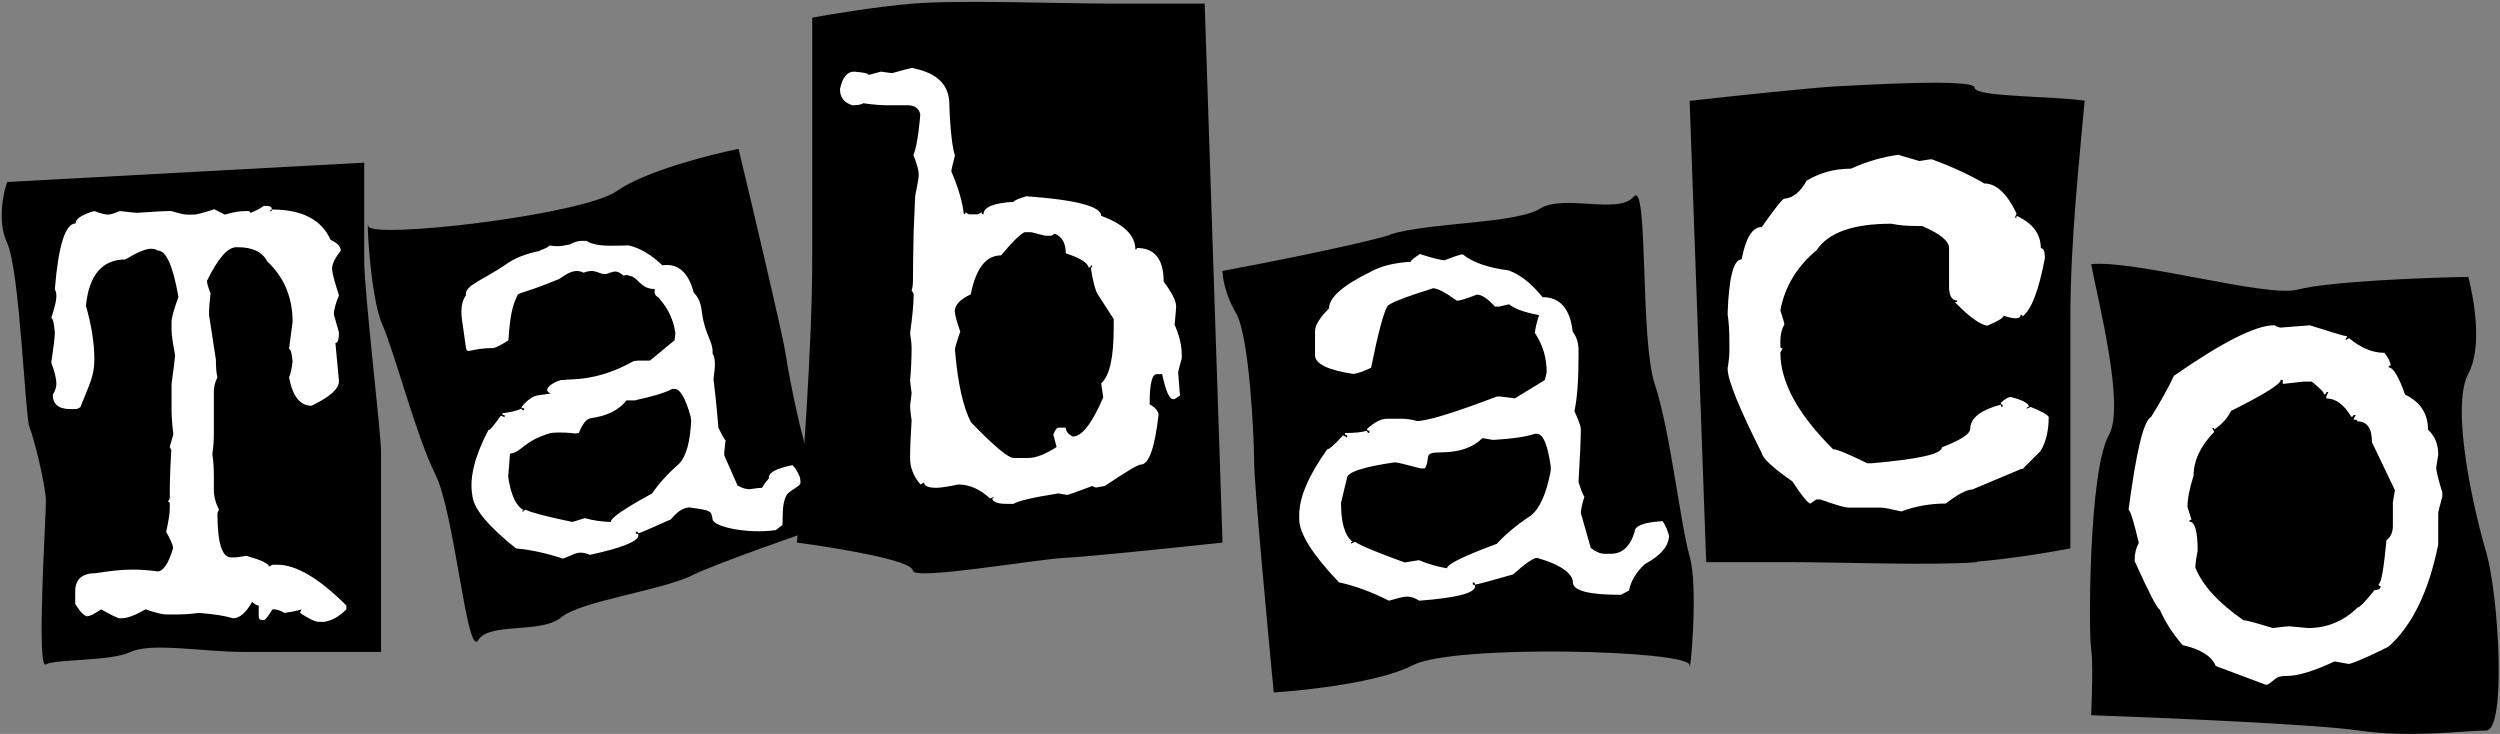
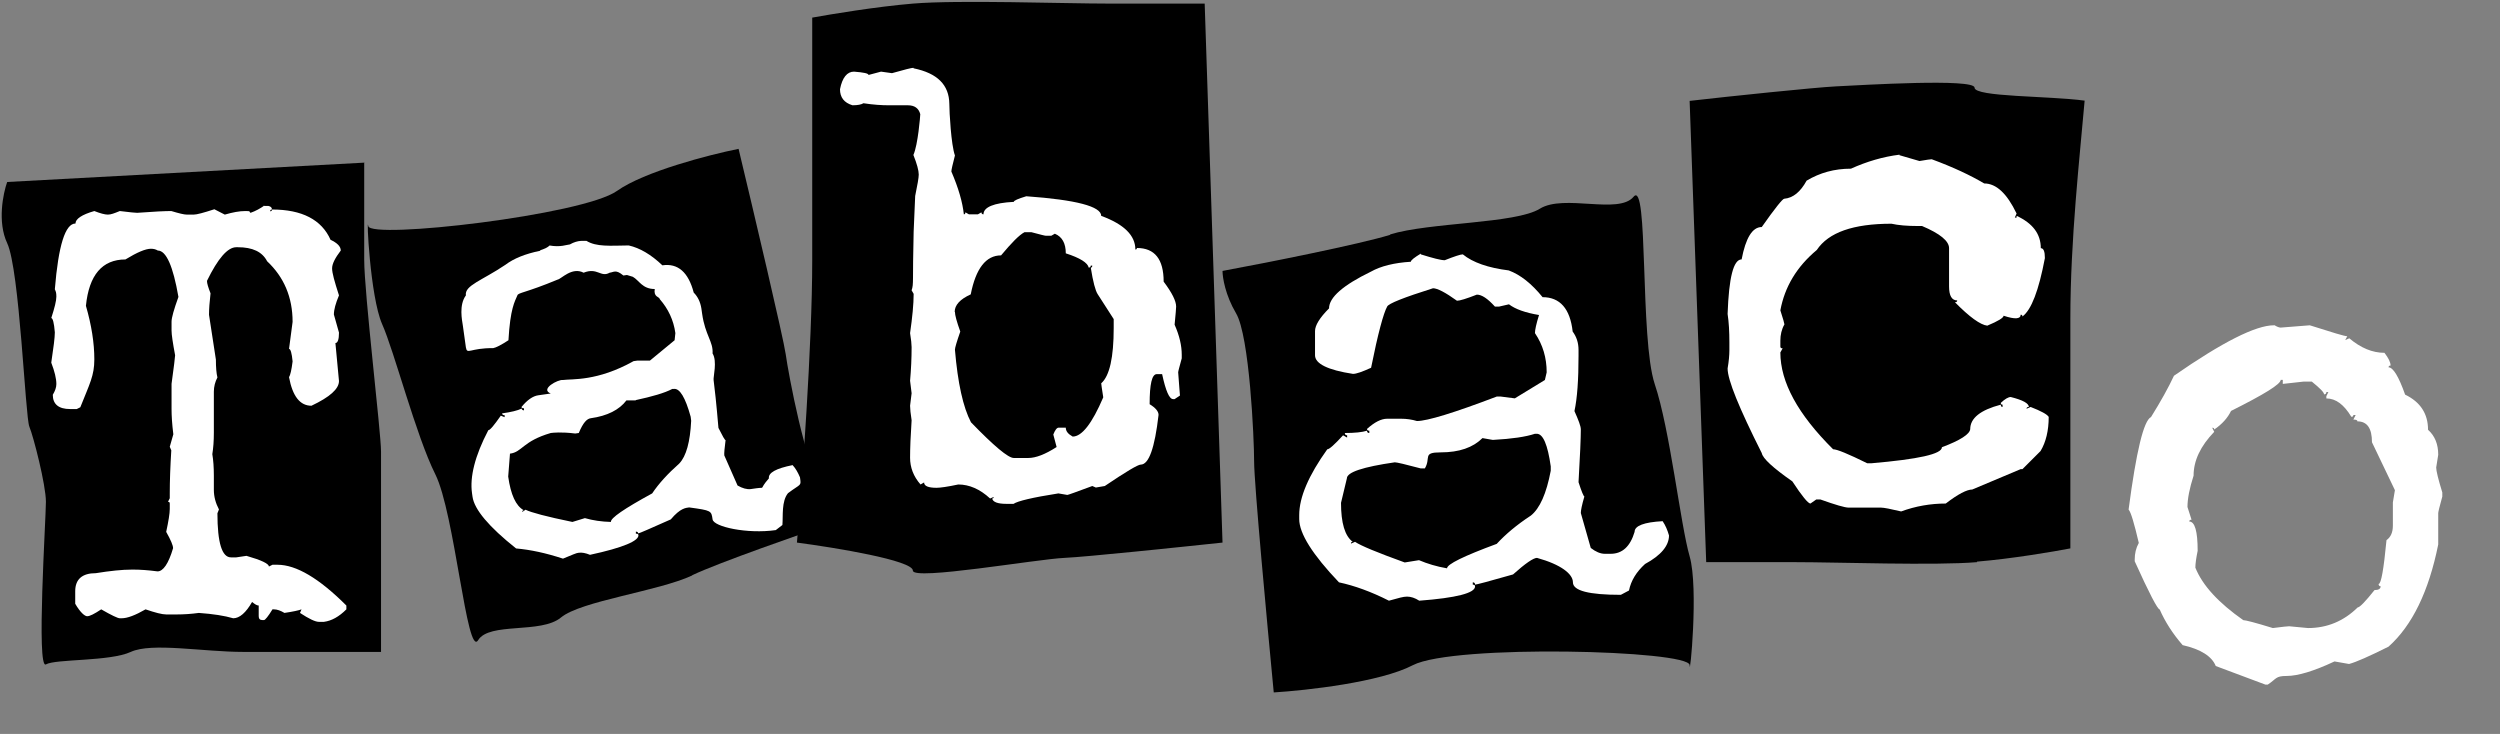
<svg xmlns="http://www.w3.org/2000/svg" fill="none" viewBox="0 0 981 288" height="288" width="981">
  <rect x="0" y="0" width="981" height="288" fill="#808080" stroke="none" />
  <path fill="black" d="M143.116 63.811L2.816 71.411C1.216 75.911 -1.084 87.111 2.816 95.411C7.716 105.811 9.916 163.611 11.516 167.411C13.116 171.211 18.016 190.311 18.016 196.911C18.016 203.511 14.216 262.911 18.016 260.711C21.816 258.511 43.116 259.611 51.316 255.811C59.516 252.011 79.716 255.811 95.516 255.811H149.516V177.211C149.516 169.611 142.916 115.011 142.916 101.911V63.711L143.116 63.811Z" />
  <path fill="black" d="M545.616 92.111C533.316 95.911 496.516 103.211 479.716 106.311C479.716 108.911 480.816 115.811 485.016 122.911C490.316 131.811 492.116 172.111 492.116 181.011C492.116 189.911 497.216 244.411 499.816 271.711C512.716 270.911 541.616 267.711 554.416 261.011C570.416 252.711 663.016 255.111 663.016 261.011C663.016 266.911 666.616 230.811 663.016 218.311C659.416 205.911 655.316 168.511 649.316 150.711C643.416 132.911 646.916 70.111 641.016 77.211C635.116 84.311 613.716 76.011 604.216 81.911C594.716 87.811 560.916 87.211 545.416 92.011L545.616 92.111Z" />
  <path fill="black" d="M271.616 225.711C282.216 220.711 314.316 209.511 329.016 204.511C328.716 202.211 326.816 196.111 322.116 190.311C316.216 183.011 309.416 147.011 308.316 139.011C307.416 132.611 295.616 82.611 289.816 58.411C278.316 60.711 252.816 67.311 242.116 74.911C228.816 84.411 145.316 94.011 144.516 88.711C143.716 83.411 145.216 116.311 149.916 127.111C154.716 137.811 163.216 170.911 170.816 186.111C178.416 201.311 183.216 258.311 187.616 251.211C192.016 244.011 212.316 248.811 220.116 242.311C227.916 235.811 258.316 232.011 271.616 225.811V225.711Z" />
  <path fill="white" d="M103.316 80.811H105.316C106.216 81.011 106.716 81.411 106.716 82.211C106.216 82.211 106.016 82.411 106.016 82.911C106.516 82.911 106.716 82.711 106.716 82.211C118.516 82.211 126.216 86.211 129.716 94.111C132.316 95.311 133.716 96.711 133.716 98.311C131.516 101.211 130.316 103.511 130.316 105.311C130.316 107.111 131.216 110.311 133.016 115.911C131.716 119.011 131.016 121.511 131.016 123.411L133.016 130.511C133.016 133.211 132.516 134.611 131.616 134.611L133.016 149.511C133.016 152.611 129.416 155.811 122.216 159.211C117.716 159.211 114.816 155.511 113.416 148.011C113.916 147.211 114.416 145.111 114.816 141.811C114.516 138.611 114.016 136.911 113.416 136.911L114.816 126.311C114.816 116.611 111.416 108.711 104.816 102.511C102.916 98.811 99.116 97.011 93.316 97.011H92.716C89.316 97.011 85.516 101.411 81.216 110.211C81.216 111.211 81.716 112.811 82.616 115.111C82.216 118.511 82.016 121.311 82.016 123.511L84.716 141.111C84.716 144.211 84.916 146.511 85.316 148.111C84.416 149.811 83.916 151.711 83.916 153.711V169.811C83.916 173.011 83.716 175.711 83.316 178.211C83.716 180.611 83.916 183.411 83.916 186.611V192.211C83.916 194.911 84.616 197.411 85.916 199.911L85.316 201.411C85.316 213.011 87.116 218.711 90.616 218.711H92.716L96.716 218.111C102.616 219.811 105.516 221.211 105.516 222.311L106.916 221.611H108.916C116.216 221.611 125.216 226.911 135.916 237.611V239.111C133.016 242.011 130.116 243.611 127.116 244.011H125.116C123.716 244.011 121.216 242.811 117.716 240.511L118.316 239.111C117.216 239.511 115.016 240.011 111.616 240.511C110.116 239.611 108.716 239.111 107.516 239.111H106.916C105.216 241.911 104.016 243.311 103.616 243.311H102.916C102.016 243.311 101.516 242.811 101.516 241.811V237.611C100.816 237.611 100.016 237.111 98.916 236.211C96.516 240.411 94.016 242.611 91.516 242.611C88.116 241.611 83.616 240.911 78.016 240.511C75.116 240.911 72.216 241.111 69.316 241.111H65.216C63.616 241.111 60.916 240.411 57.116 239.111C53.116 241.411 50.016 242.611 47.716 242.611H47.016C46.216 242.611 43.716 241.411 39.716 239.111C37.016 240.911 35.216 241.811 34.216 241.811C33.216 241.811 31.416 240.211 29.516 236.911V232.011C29.516 227.311 32.216 224.911 37.616 224.911C43.216 224.011 47.916 223.511 51.716 223.511H52.416C54.916 223.511 58.016 223.711 61.816 224.211C64.016 224.211 66.116 221.211 67.916 215.111C67.916 214.011 67.016 211.911 65.216 208.711C66.116 204.511 66.616 201.511 66.616 199.711V197.611C66.616 197.111 66.416 196.911 65.916 196.911L66.616 195.511V193.511C66.616 188.811 66.816 183.211 67.216 176.711L66.616 175.311L68.016 170.411C67.516 166.411 67.316 163.111 67.316 160.511V150.611C68.216 143.911 68.716 140.111 68.716 139.411C67.816 134.611 67.316 131.311 67.316 129.711V126.211C67.316 124.711 68.216 121.511 70.016 116.511C67.916 104.411 65.216 98.311 61.916 98.311C61.116 97.811 60.216 97.611 59.216 97.611C57.116 97.611 53.816 99.011 49.216 101.811C40.116 101.811 34.916 107.911 33.716 120.011C35.916 127.611 37.016 134.611 37.016 141.011C37.016 147.411 35.216 150.511 31.516 159.811L30.116 160.511H27.516C23.016 160.511 20.716 158.611 20.716 154.911C21.616 153.411 22.116 152.011 22.116 150.711C22.116 148.511 21.416 145.711 20.116 142.311C21.016 136.311 21.516 132.411 21.516 130.411C21.216 126.711 20.716 124.811 20.116 124.811C21.416 120.811 22.116 118.011 22.116 116.411C22.116 114.811 21.916 114.411 21.516 113.511C22.916 96.311 25.616 87.711 29.616 87.711C29.616 85.911 32.116 84.211 37.016 82.811C39.316 83.711 41.116 84.211 42.316 84.211C43.516 84.211 44.816 83.711 47.016 82.811C51.016 83.311 53.216 83.511 53.816 83.511C60.416 83.011 64.916 82.811 67.216 82.811C70.216 83.711 72.216 84.211 73.316 84.211H76.016C77.216 84.211 79.816 83.511 84.116 82.111L88.216 84.211C91.316 83.311 93.916 82.811 96.316 82.811C98.716 82.811 97.516 83.011 98.316 83.511C100.316 82.811 102.116 81.811 103.816 80.611L103.316 80.811Z" />
-   <path fill="black" d="M827.562 170.647C833.962 159.447 823.262 117.947 820.562 103.647C837.862 101.947 889.562 116.847 901.562 113.647C913.562 110.447 951.262 108.947 968.562 108.647C970.862 117.647 974.162 136.247 968.562 146.647C961.562 159.647 970.562 199.647 975.562 216.647C980.562 233.647 983.562 286.647 975.562 286.647C967.562 286.647 945.562 289.647 925.562 286.647C909.562 284.247 848.862 281.647 820.562 280.647C820.862 273.947 821.362 259.447 820.562 254.647C819.562 248.647 819.562 184.647 827.562 170.647Z" />
  <path fill="white" d="M892.562 127.647C893.562 128.247 894.362 128.547 894.962 128.547L906.362 127.647C915.162 130.447 920.062 131.947 921.062 131.947L920.262 133.447L921.862 132.747C926.362 136.547 930.962 138.447 935.662 138.447C937.262 140.547 938.062 142.147 938.062 143.447C937.562 143.447 937.262 143.647 937.262 144.147C939.062 144.147 941.262 147.747 943.762 154.847C949.762 157.747 952.762 162.347 952.762 168.647C955.462 171.047 956.762 174.347 956.762 178.447L955.962 183.447C955.962 184.747 956.762 188.047 958.362 193.247V194.847C957.262 198.747 956.762 200.947 956.762 201.347V213.647C953.062 232.047 946.562 245.447 937.262 253.747C929.662 257.547 924.462 259.847 921.762 260.547L916.062 259.547C907.962 263.347 901.662 265.247 897.262 265.247C892.862 265.247 893.362 266.347 889.862 268.647H888.962L869.462 261.347C867.962 257.547 863.562 254.747 856.462 253.147C852.562 248.647 849.562 243.947 847.462 239.147C846.662 239.147 843.362 232.847 837.662 220.247V219.547C837.662 217.147 838.162 215.047 839.262 213.047C837.462 205.347 836.162 200.947 835.262 199.947C838.262 177.147 841.162 165.047 844.062 163.647C847.862 157.547 850.862 152.147 853.062 147.447C872.062 134.247 885.162 127.647 892.262 127.647H892.562ZM894.962 149.047C894.962 150.747 888.462 154.747 875.462 161.247C874.162 163.947 871.962 166.447 868.862 168.547C868.862 168.047 868.662 167.847 868.062 167.847L868.862 169.447C863.462 175.047 860.762 180.747 860.762 186.647C859.162 191.647 858.362 195.747 858.362 198.947L859.962 203.947C859.362 203.947 859.062 204.147 859.062 204.647C861.262 204.647 862.362 208.447 862.362 216.147C861.762 219.047 861.462 221.247 861.462 222.747C864.262 229.747 870.562 236.547 880.262 243.347C881.162 243.347 885.062 244.347 891.862 246.447C895.662 245.947 897.762 245.747 898.262 245.747L905.662 246.447C913.162 246.447 919.662 243.747 925.162 238.347C925.962 238.347 928.162 236.047 931.762 231.547C933.362 231.547 934.162 231.047 934.162 230.047C933.662 230.047 933.362 229.747 933.362 229.147C934.362 229.147 935.362 223.447 936.462 211.947C938.162 210.747 938.962 208.847 938.962 206.247V197.147L939.762 192.347L930.762 173.547C930.762 168.047 928.862 165.347 925.062 165.347C925.062 164.847 924.562 164.647 923.462 164.647L924.362 162.847H923.462C923.462 163.347 923.262 163.547 922.662 163.547C919.762 158.747 916.562 156.347 912.862 156.347V155.447L913.662 153.847H912.862C912.862 154.447 912.562 154.747 911.962 154.747C911.962 153.947 910.362 152.347 907.162 149.747H903.862L895.762 150.647V149.047H894.862H894.962Z" />
  <path fill="white" d="M557.515 99.811C562.315 101.311 565.415 102.111 566.915 102.111C570.715 100.611 573.115 99.811 574.015 99.811C577.915 103.011 584.015 105.111 592.015 106.111C596.615 107.811 601.015 111.311 605.315 116.611C612.115 116.611 616.115 121.111 617.115 130.111C618.615 132.111 619.415 134.511 619.415 137.311V139.611C619.415 149.011 618.915 156.211 617.815 161.311C619.415 164.911 620.315 167.211 620.315 168.511C620.315 171.911 620.015 178.811 619.415 189.211C620.615 192.911 621.415 194.811 621.715 194.811C620.715 198.211 620.315 200.311 620.315 201.311L624.215 215.011C626.115 216.511 628.015 217.311 629.715 217.311H632.015C636.615 217.311 639.715 214.411 641.415 208.711C641.415 206.311 645.115 204.911 652.415 204.511C653.515 206.111 654.315 208.011 654.915 210.111C654.915 214.111 651.815 217.911 645.515 221.311C642.115 224.411 640.015 227.811 639.215 231.711L636.015 233.411C623.515 233.411 617.215 231.811 617.215 228.511C617.215 225.211 612.515 221.511 603.115 218.911C601.715 218.911 598.515 221.111 593.715 225.411C584.315 228.111 579.315 229.411 578.815 229.411C578.815 228.811 578.515 228.511 577.915 228.511V229.411C578.515 229.411 578.815 229.611 578.815 230.111C578.815 232.711 571.515 234.611 556.915 235.711C555.215 234.611 553.615 234.111 552.115 234.111C550.615 234.111 549.015 234.611 545.015 235.711C538.115 232.211 531.515 229.811 525.415 228.511C515.015 217.611 509.815 209.311 509.815 203.711V202.111C509.815 195.111 513.515 186.511 520.815 176.311C521.615 176.311 523.615 174.511 527.015 170.811L528.615 171.711V170.811C528.015 170.811 527.715 170.511 527.715 169.911C531.615 169.911 534.515 169.611 536.415 169.011C536.415 169.611 536.715 169.911 537.315 169.911V169.011C536.715 169.011 536.415 168.811 536.415 168.311C539.415 165.611 542.015 164.311 544.315 164.311H549.815C551.915 164.311 554.015 164.611 556.015 165.211C560.015 165.211 570.515 162.011 587.315 155.611H588.915L594.415 156.311L606.215 149.111L606.915 146.111C606.915 140.411 605.415 135.311 602.315 130.711C602.315 129.511 602.815 127.111 603.915 123.611C598.515 122.711 594.615 121.311 592.115 119.411L588.215 120.311H586.615C583.715 117.111 581.415 115.611 579.515 115.611C575.415 117.211 572.815 118.011 571.715 118.011C567.115 114.711 564.015 113.111 562.315 113.111C550.915 116.711 544.815 119.111 544.315 120.311C542.915 122.811 540.715 130.811 538.015 144.311C534.515 145.911 532.215 146.711 530.915 146.711C521.015 145.211 516.015 142.711 516.015 139.411V129.911C516.015 127.711 517.815 124.711 521.515 121.011C521.515 116.711 527.015 111.911 537.915 106.611C541.815 104.411 547.115 103.111 553.615 102.711C553.615 102.111 554.915 101.111 557.515 99.511V99.811ZM585.715 172.611L581.715 171.911C578.015 175.611 572.615 177.511 565.315 177.511C558.015 177.511 561.615 179.611 559.115 183.811H557.515C551.515 182.211 548.115 181.411 547.315 181.411C534.815 183.211 528.515 185.311 528.515 187.711L526.215 197.311C526.215 205.211 527.715 210.311 530.815 212.611C530.315 212.611 530.115 212.811 530.115 213.311L531.715 212.611C533.915 214.111 540.415 216.811 551.215 220.711L556.815 219.811C560.115 221.211 563.715 222.311 567.815 223.011C567.815 221.411 574.315 218.211 587.315 213.411C590.815 209.611 595.215 205.911 600.715 202.311C604.215 199.511 606.815 193.711 608.515 184.711V183.011C607.315 174.511 605.515 170.211 603.015 170.211H602.315C598.715 171.411 593.315 172.211 585.915 172.611H585.715Z" />
  <path fill="white" d="M215.516 96.311C220.016 97.111 222.316 96.011 223.616 95.911C226.916 94.011 229.316 94.611 230.116 94.511C234.016 96.911 239.316 96.411 246.716 96.311C251.116 97.311 255.516 99.911 259.916 104.111C266.016 103.211 270.116 106.811 272.216 114.811C273.816 116.411 274.816 118.511 275.216 121.011L275.516 123.111C276.716 131.611 279.916 134.011 279.616 138.711C281.516 141.711 279.816 148.011 280.016 149.111C280.416 152.111 281.116 158.411 281.916 167.911C283.516 171.111 284.416 172.711 284.716 172.711C284.316 175.811 284.116 177.911 284.216 178.711L289.416 190.511C291.316 191.611 293.116 192.111 294.616 191.911L296.716 191.611C300.816 191.011 297.416 192.611 301.716 187.711C301.416 185.511 304.516 183.811 311.016 182.511C312.216 183.811 313.116 185.411 313.916 187.311C314.416 190.911 314.416 189.611 309.216 193.511C306.616 196.711 307.316 202.411 307.016 206.011L304.416 208.011C293.216 209.611 280.016 206.711 279.616 203.811C279.116 200.411 279.216 200.311 270.416 199.111C269.116 199.311 267.016 199.311 263.216 203.811C255.116 207.411 250.816 209.311 250.416 209.311C250.416 208.811 250.016 208.611 249.516 208.611V209.411C250.116 209.411 250.416 209.511 250.516 209.911C250.816 212.211 244.516 214.911 231.516 217.711C229.816 217.011 228.316 216.711 227.016 216.911C226.316 216.911 224.316 217.811 220.916 219.211C214.216 217.011 208.216 215.711 202.516 215.211C191.816 206.711 186.116 199.911 185.416 194.911L185.216 193.511C184.316 187.211 186.316 178.911 191.616 168.811C192.316 168.811 193.916 166.811 196.516 163.111L198.016 163.711V162.911C197.416 162.911 197.116 162.811 197.016 162.211C200.516 161.711 203.116 161.111 204.716 160.311C204.716 160.811 205.116 161.011 205.616 161.011V160.211C205.016 160.211 204.716 160.111 204.616 159.711C206.916 156.911 209.116 155.411 211.216 155.111L216.116 154.411C211.716 152.711 219.016 148.811 220.916 149.111C224.516 148.611 234.316 149.711 248.616 141.711L250.016 141.511H255.016L264.716 133.511L265.016 130.711C264.316 125.611 262.216 121.211 258.916 117.411C258.716 116.311 256.416 116.711 256.916 113.411C252.016 113.411 250.816 110.011 248.316 108.611L246.016 107.911L244.616 108.111C241.616 105.611 240.916 106.811 239.216 107.011C235.716 109.011 234.416 104.811 229.016 107.011C224.416 104.611 220.216 109.511 218.816 109.711C206.316 114.911 203.316 114.811 203.016 115.911C202.016 118.311 200.216 121.011 199.516 133.511C196.616 135.411 194.616 136.411 193.516 136.611C184.416 136.511 183.316 139.311 182.816 136.311L181.616 127.711C181.316 125.711 180.016 119.711 182.816 115.911C182.216 112.011 189.116 110.111 198.316 103.911C201.616 101.411 206.116 99.611 211.916 98.411C211.916 97.911 213.516 98.111 215.616 96.411L215.516 96.311ZM249.516 157.111H245.816C243.016 160.811 238.316 163.211 231.816 164.111C230.316 164.311 228.816 165.811 227.116 169.911L225.716 170.111C220.116 169.411 216.916 169.811 216.116 169.911C205.116 173.111 204.916 177.411 200.116 178.011L199.416 187.011C200.416 194.111 202.416 198.511 205.516 200.211C205.116 200.211 204.916 200.511 204.916 200.911L206.216 200.011C208.416 201.111 214.416 202.711 224.616 204.811L229.516 203.311C232.616 204.211 236.016 204.711 239.716 204.811C239.516 203.311 244.916 199.611 255.916 193.611C258.516 189.711 262.116 185.811 266.516 181.911C269.316 179.011 270.816 173.311 271.216 165.111L271.016 163.511C268.916 155.911 266.716 152.311 264.416 152.611H263.816C260.816 154.211 255.916 155.611 249.416 157.011L249.516 157.111Z" />
  <path fill="black" d="M358.216 1.411C343.816 2.611 325.916 5.611 318.716 6.911V102.411C318.716 135.211 314.716 189.711 312.716 212.911C327.916 214.911 358.216 219.911 358.216 223.911C358.216 227.911 406.716 219.411 417.716 218.911C426.516 218.511 462.716 214.711 479.716 212.911L472.716 1.411H435.216C417.216 1.411 376.216 -0.089 358.216 1.411Z" />
  <path fill="white" d="M358.516 26.811C367.816 28.711 372.416 33.311 372.516 40.711C372.516 44.011 373.216 56.811 374.716 61.011C373.816 64.511 373.316 66.611 373.316 67.311C376.116 73.811 377.716 79.411 378.216 84.111C378.616 84.111 378.816 83.811 378.816 83.311L380.216 84.111H383.716L385.116 83.311C385.116 83.811 385.416 84.111 385.916 84.111C385.916 81.311 389.916 79.611 397.816 79.211C397.816 78.711 399.416 78.011 402.716 77.011C422.316 78.411 432.116 81.011 432.116 84.711C441.116 88.011 445.516 92.411 445.516 97.911C445.916 97.911 446.116 97.711 446.116 97.311C453.116 97.311 456.616 101.711 456.616 110.511C459.916 114.911 461.516 118.111 461.516 120.311C461.516 120.911 461.316 123.311 460.916 127.411C462.816 131.711 463.716 135.611 463.716 139.211V140.611C462.816 143.911 462.316 145.711 462.316 146.111C462.716 151.911 463.016 155.011 463.016 155.211L460.916 156.611H460.316C458.816 156.611 457.416 153.311 456.016 146.811H453.916C452.016 146.811 451.116 150.711 451.116 158.611C453.416 160.011 454.616 161.411 454.616 162.811C453.116 175.811 450.816 182.311 447.616 182.311C446.516 182.311 441.816 185.111 433.516 190.711L430.016 191.311L428.616 190.711C422.416 193.011 419.116 194.211 418.816 194.211L415.316 193.611C405.116 195.211 399.316 196.611 397.716 197.711H394.916C391.516 197.711 389.616 197.011 389.316 195.611C389.716 195.611 389.916 195.411 389.916 195.011L388.516 195.611C384.516 191.911 380.316 190.111 376.016 190.111C371.816 191.011 368.916 191.411 367.516 191.411C364.216 191.411 362.616 190.711 362.616 189.311L361.216 190.111C358.416 186.911 357.116 183.411 357.116 179.611C357.116 175.911 357.316 171.011 357.716 164.911C357.316 162.311 357.116 160.411 357.116 159.211L357.716 154.311L357.116 149.411C357.516 144.911 357.716 140.511 357.716 136.211C357.716 135.111 357.516 133.211 357.116 130.711C358.016 124.411 358.516 119.311 358.516 115.311L357.716 113.911C358.616 111.311 358.016 110.711 358.516 90.911L359.116 76.911C360.016 72.511 360.516 69.711 360.516 68.511C360.516 66.911 359.816 64.311 358.416 60.811C360.216 56.811 361.116 45.411 361.116 44.811C360.516 42.511 358.916 41.311 356.216 41.311H348.616C346.016 41.311 342.716 41.111 338.816 40.511C338.016 41.011 336.616 41.311 334.516 41.311C331.216 40.311 329.616 38.211 329.616 35.011C330.516 30.411 332.416 28.111 335.116 28.111C338.916 28.411 340.816 28.811 340.816 29.411L345.716 28.111L350.016 28.711C354.916 27.311 357.716 26.611 358.416 26.611L358.516 26.811ZM374.716 122.411C374.716 123.611 375.416 126.211 376.816 130.111C375.416 134.111 374.716 136.511 374.716 137.211C375.816 150.311 377.916 159.811 381.016 165.711C390.016 175.011 395.616 179.711 397.816 179.711H403.516C406.416 179.711 410.116 178.311 414.616 175.411L413.316 170.511C414.016 168.711 414.716 167.811 415.416 167.811H418.216C418.216 169.211 419.116 170.311 420.916 171.311C424.516 171.311 428.516 166.211 432.916 155.911C432.416 152.611 432.116 150.811 432.116 150.411C435.416 147.511 437.016 140.211 437.016 128.711V125.211L430.716 115.411C429.816 114.011 428.916 110.611 428.016 105.011C428.416 105.011 428.616 104.711 428.616 104.211H428.016C428.016 104.711 427.716 105.011 427.216 105.011C426.816 103.111 423.816 101.211 418.216 99.411C418.216 95.511 416.816 92.911 413.916 91.711L412.516 92.511H410.416C410.016 92.511 408.116 92.011 404.716 91.111H402.016C399.916 92.211 396.916 95.311 392.816 100.211C386.916 100.211 382.916 105.311 380.916 115.511C376.716 117.411 374.616 119.711 374.616 122.411H374.716Z" />
  <path fill="black" d="M775.712 220.389C789.112 219.289 805.712 216.489 812.412 215.189V124.989C812.412 93.989 816.112 61.389 818.012 39.489C803.912 37.589 774.812 38.089 774.812 34.389C774.812 30.689 730.712 33.389 720.512 33.889C712.312 34.289 678.712 37.789 663.012 39.589L669.512 220.589H704.312C721.012 220.589 759.112 221.989 775.812 220.589L775.712 220.389Z" />
  <path fill="white" d="M745.312 60.889L753.212 63.189C756.012 62.689 757.612 62.489 758.012 62.489C766.412 65.589 773.212 68.789 778.612 71.989C783.312 71.989 787.512 75.889 791.312 83.789L790.612 85.389H791.312V84.689C797.612 87.589 800.812 91.789 800.812 97.389C801.912 97.389 802.412 98.689 802.412 101.289C800.012 113.989 797.112 121.589 793.612 124.189C793.612 123.689 793.412 123.489 792.912 123.489C792.912 125.189 790.712 125.389 786.212 123.889C786.212 124.689 784.112 125.989 779.812 127.789C777.112 127.489 772.812 124.389 767.112 118.589C767.712 118.589 768.012 118.389 768.012 117.889C765.912 117.889 764.812 116.089 764.812 112.389V97.389C764.812 94.589 761.312 91.689 754.212 88.689H752.612C748.312 88.689 744.912 88.389 742.212 87.789C727.212 87.789 717.512 91.189 712.912 98.089C705.012 104.689 700.312 112.589 698.612 121.789C699.712 125.189 700.212 126.989 700.212 127.289C699.112 129.189 698.612 131.389 698.612 133.689V135.989C698.612 136.489 698.912 136.689 699.512 136.689L698.612 138.289C698.612 149.989 705.512 162.589 719.312 176.289C720.812 176.289 725.212 178.089 732.712 181.789H734.312C752.812 180.189 762.012 178.189 762.012 175.489C769.212 172.789 772.912 170.389 773.112 168.389C773.112 164.089 777.112 160.889 785.112 158.789C785.112 159.389 785.312 159.689 785.812 159.689V158.789C785.312 158.789 785.112 158.589 785.112 158.089C786.812 156.489 788.112 155.789 789.012 155.789C793.812 156.989 796.112 158.289 796.112 159.689C795.512 159.689 795.212 159.889 795.212 160.389L796.812 159.689C800.912 161.289 803.312 162.589 803.912 163.589C803.912 168.989 802.812 173.489 800.712 176.989L793.612 184.089H792.912L773.912 192.089C771.812 192.089 768.312 193.889 763.512 197.589C757.612 197.589 751.712 198.589 746.012 200.689C741.812 199.689 739.212 199.189 738.112 199.189H725.412C723.912 199.189 720.212 198.089 714.312 195.989H712.712L710.412 197.589C709.512 197.589 707.112 194.689 703.312 188.889C695.712 183.589 691.712 179.889 691.312 177.789C682.412 160.089 677.912 149.089 677.912 144.589C678.412 141.689 678.612 139.289 678.612 137.489V134.289C678.612 130.189 678.412 126.489 677.912 123.189C678.412 108.889 680.212 101.789 683.412 101.789C685.012 93.389 687.612 89.089 691.312 89.089C696.512 81.689 699.512 77.989 700.112 77.989C703.612 77.689 706.512 75.289 708.912 70.889C714.112 67.789 719.812 66.189 726.312 66.189C732.512 63.389 738.912 61.489 745.412 60.689L745.312 60.889Z" />
</svg>